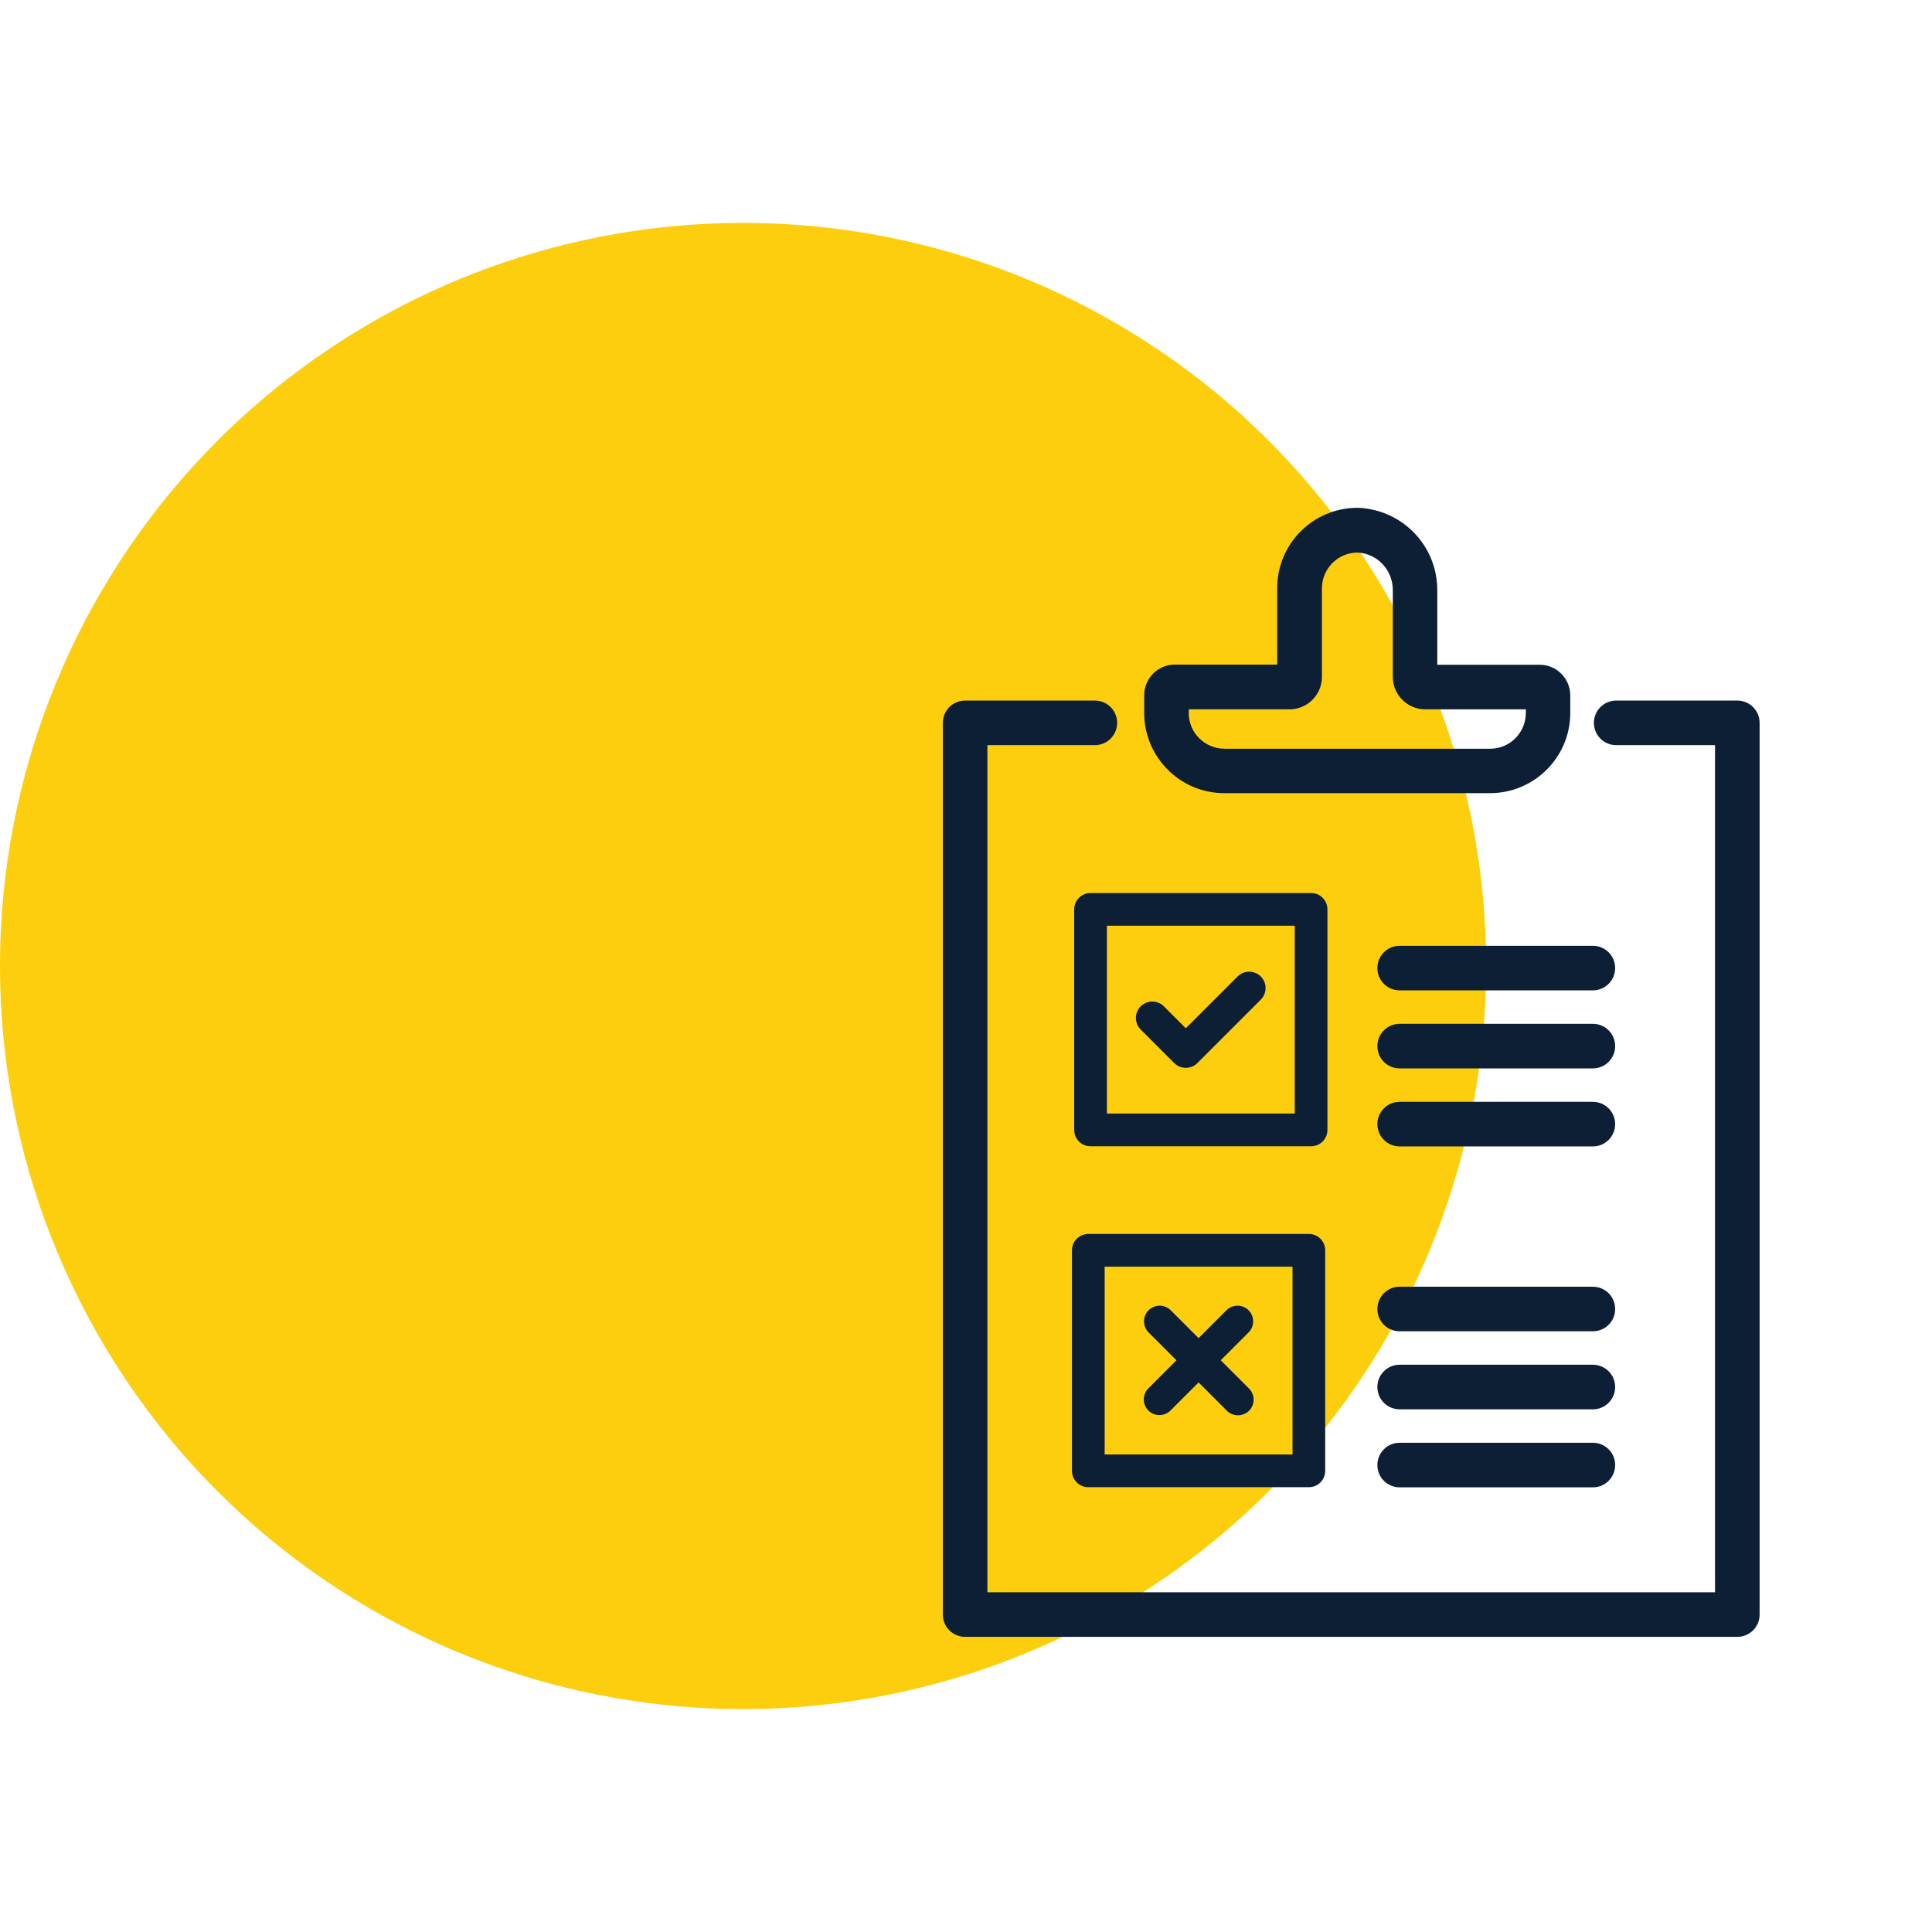
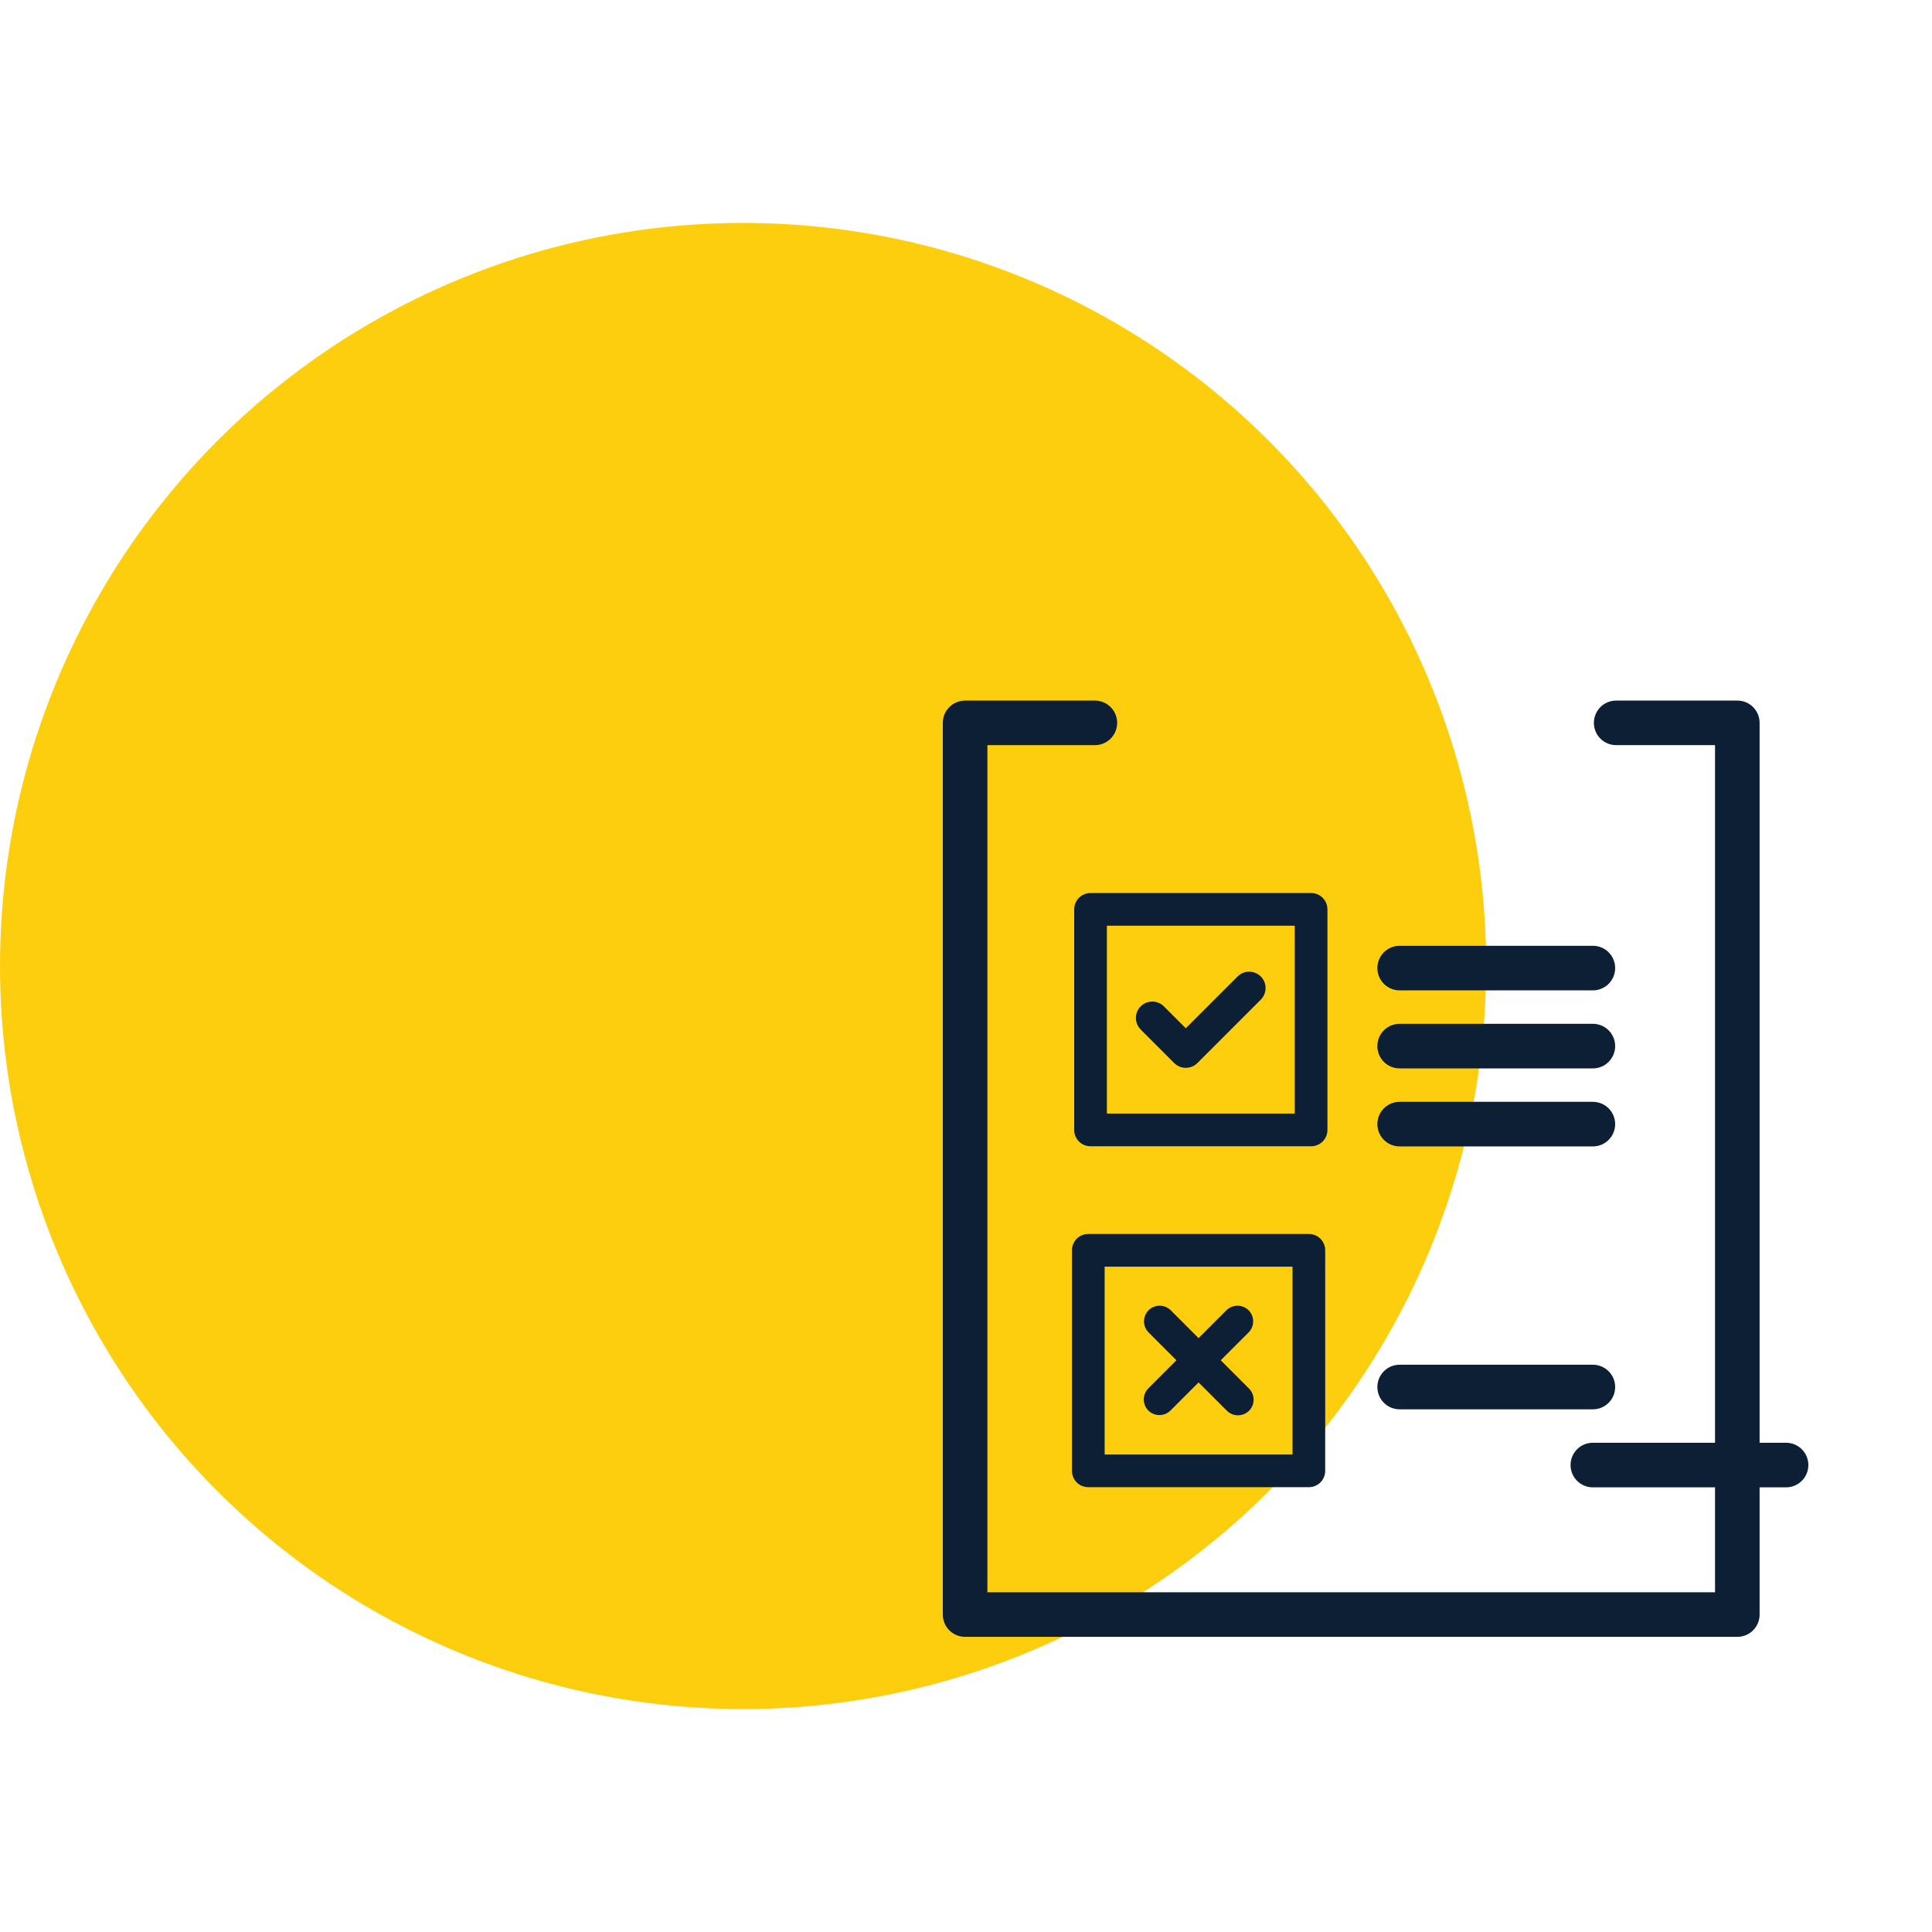
<svg xmlns="http://www.w3.org/2000/svg" viewBox="0 0 130 130">
  <defs>
    <style>.cls-1{fill:#0d1f35;}.cls-1,.cls-2{stroke-width:0px;}.cls-2{fill:#fdce0d;}</style>
  </defs>
  <g id="dot">
    <circle class="cls-2" cx="50" cy="65" r="50" />
  </g>
  <g id="icon">
    <path class="cls-1" d="m116.9,110.14h-51.96c-.83,0-1.5-.67-1.5-1.5v-60c0-.83.67-1.5,1.5-1.5h8.73c.83,0,1.5.67,1.5,1.5s-.67,1.5-1.5,1.5h-7.23v57h48.96v-57h-6.65c-.83,0-1.5-.67-1.5-1.5s.67-1.5,1.5-1.5h8.15c.83,0,1.5.67,1.5,1.5v60c0,.83-.67,1.5-1.5,1.5Z" />
-     <path class="cls-1" d="m82.38,53.37c-2.97,0-5.38-2.42-5.39-5.38v-1.21c0-1.13.92-2.06,2.05-2.06h6.9v-5.16c0-2.97,2.42-5.39,5.39-5.39h.15c3,.19,5.27,2.65,5.23,5.61v4.95h6.9s0,0,0,0c1.13,0,2.05.93,2.05,2.06v.2s0,.07,0,.1c0,.03,0,.07,0,.1v.79c0,2.97-2.42,5.38-5.38,5.39h-17.91Zm-2.39-5.65v.27c0,1.31,1.07,2.38,2.39,2.39h17.9c1.31,0,2.38-1.07,2.39-2.39v-.26h-6.77c-1.2,0-2.18-.98-2.18-2.18v-5.79c.02-1.38-1.01-2.5-2.36-2.58h0c-1.33,0-2.4,1.07-2.41,2.39v5.98c0,1.2-.98,2.18-2.18,2.18h-6.77Z" />
    <path class="cls-1" d="m88.22,60.09h-14.84c-.61,0-1.1.49-1.1,1.1v14.84c0,.61.49,1.1,1.1,1.1h14.84c.61,0,1.1-.49,1.1-1.1v-14.84c0-.61-.49-1.1-1.1-1.1Zm-1.1,14.84h-12.64v-12.64h12.64v12.64Z" />
    <path class="cls-1" d="m79.01,71.53c.43.43,1.13.43,1.56,0l4.28-4.28c.42-.44.41-1.14-.03-1.56-.43-.41-1.11-.41-1.53,0l-3.5,3.5-1.46-1.46c-.42-.44-1.12-.45-1.56-.03-.44.42-.45,1.12-.03,1.56,0,0,1.02,1.02,1.03,1.03l1.24,1.24Z" />
    <path class="cls-1" d="m88.07,83.03h-14.84c-.61,0-1.1.49-1.1,1.1v14.84c0,.61.49,1.1,1.1,1.1h14.84c.61,0,1.1-.49,1.1-1.1v-14.84c0-.61-.49-1.1-1.1-1.1Zm-1.1,14.84h-12.64v-12.64h12.64v12.64Z" />
    <path class="cls-1" d="m77.27,94.91c.41.41,1.08.41,1.49,0l1.89-1.89,1.89,1.89c.4.42,1.07.43,1.49.03.42-.4.43-1.07.03-1.49,0,0-.02-.02-.03-.03l-1.89-1.89,1.89-1.89c.4-.42.39-1.08-.03-1.49-.41-.39-1.05-.39-1.46,0l-1.89,1.89-1.89-1.89c-.42-.4-1.08-.39-1.49.03-.39.41-.39,1.05,0,1.46l1.89,1.89-1.89,1.89c-.41.41-.41,1.08,0,1.49Z" />
    <path class="cls-1" d="m107.18,66.64h-13c-.83,0-1.5-.67-1.5-1.5s.67-1.5,1.5-1.5h13c.83,0,1.5.67,1.5,1.5s-.67,1.5-1.5,1.5Z" />
    <path class="cls-1" d="m107.18,71.89h-13c-.83,0-1.5-.67-1.5-1.5s.67-1.5,1.5-1.5h13c.83,0,1.5.67,1.5,1.5s-.67,1.5-1.5,1.5Z" />
    <path class="cls-1" d="m107.18,77.14h-13c-.83,0-1.5-.67-1.5-1.5s.67-1.5,1.5-1.5h13c.83,0,1.5.67,1.5,1.5s-.67,1.5-1.5,1.5Z" />
-     <path class="cls-1" d="m107.18,89.58h-13c-.83,0-1.5-.67-1.5-1.5s.67-1.5,1.5-1.5h13c.83,0,1.5.67,1.5,1.5s-.67,1.5-1.5,1.5Z" />
    <path class="cls-1" d="m107.18,94.83h-13c-.83,0-1.5-.67-1.5-1.5s.67-1.5,1.5-1.5h13c.83,0,1.5.67,1.5,1.5s-.67,1.5-1.5,1.5Z" />
-     <path class="cls-1" d="m107.18,100.08h-13c-.83,0-1.5-.67-1.5-1.5s.67-1.5,1.5-1.5h13c.83,0,1.5.67,1.5,1.5s-.67,1.5-1.5,1.5Z" />
+     <path class="cls-1" d="m107.18,100.08c-.83,0-1.5-.67-1.5-1.5s.67-1.5,1.5-1.5h13c.83,0,1.5.67,1.5,1.5s-.67,1.5-1.5,1.5Z" />
  </g>
</svg>